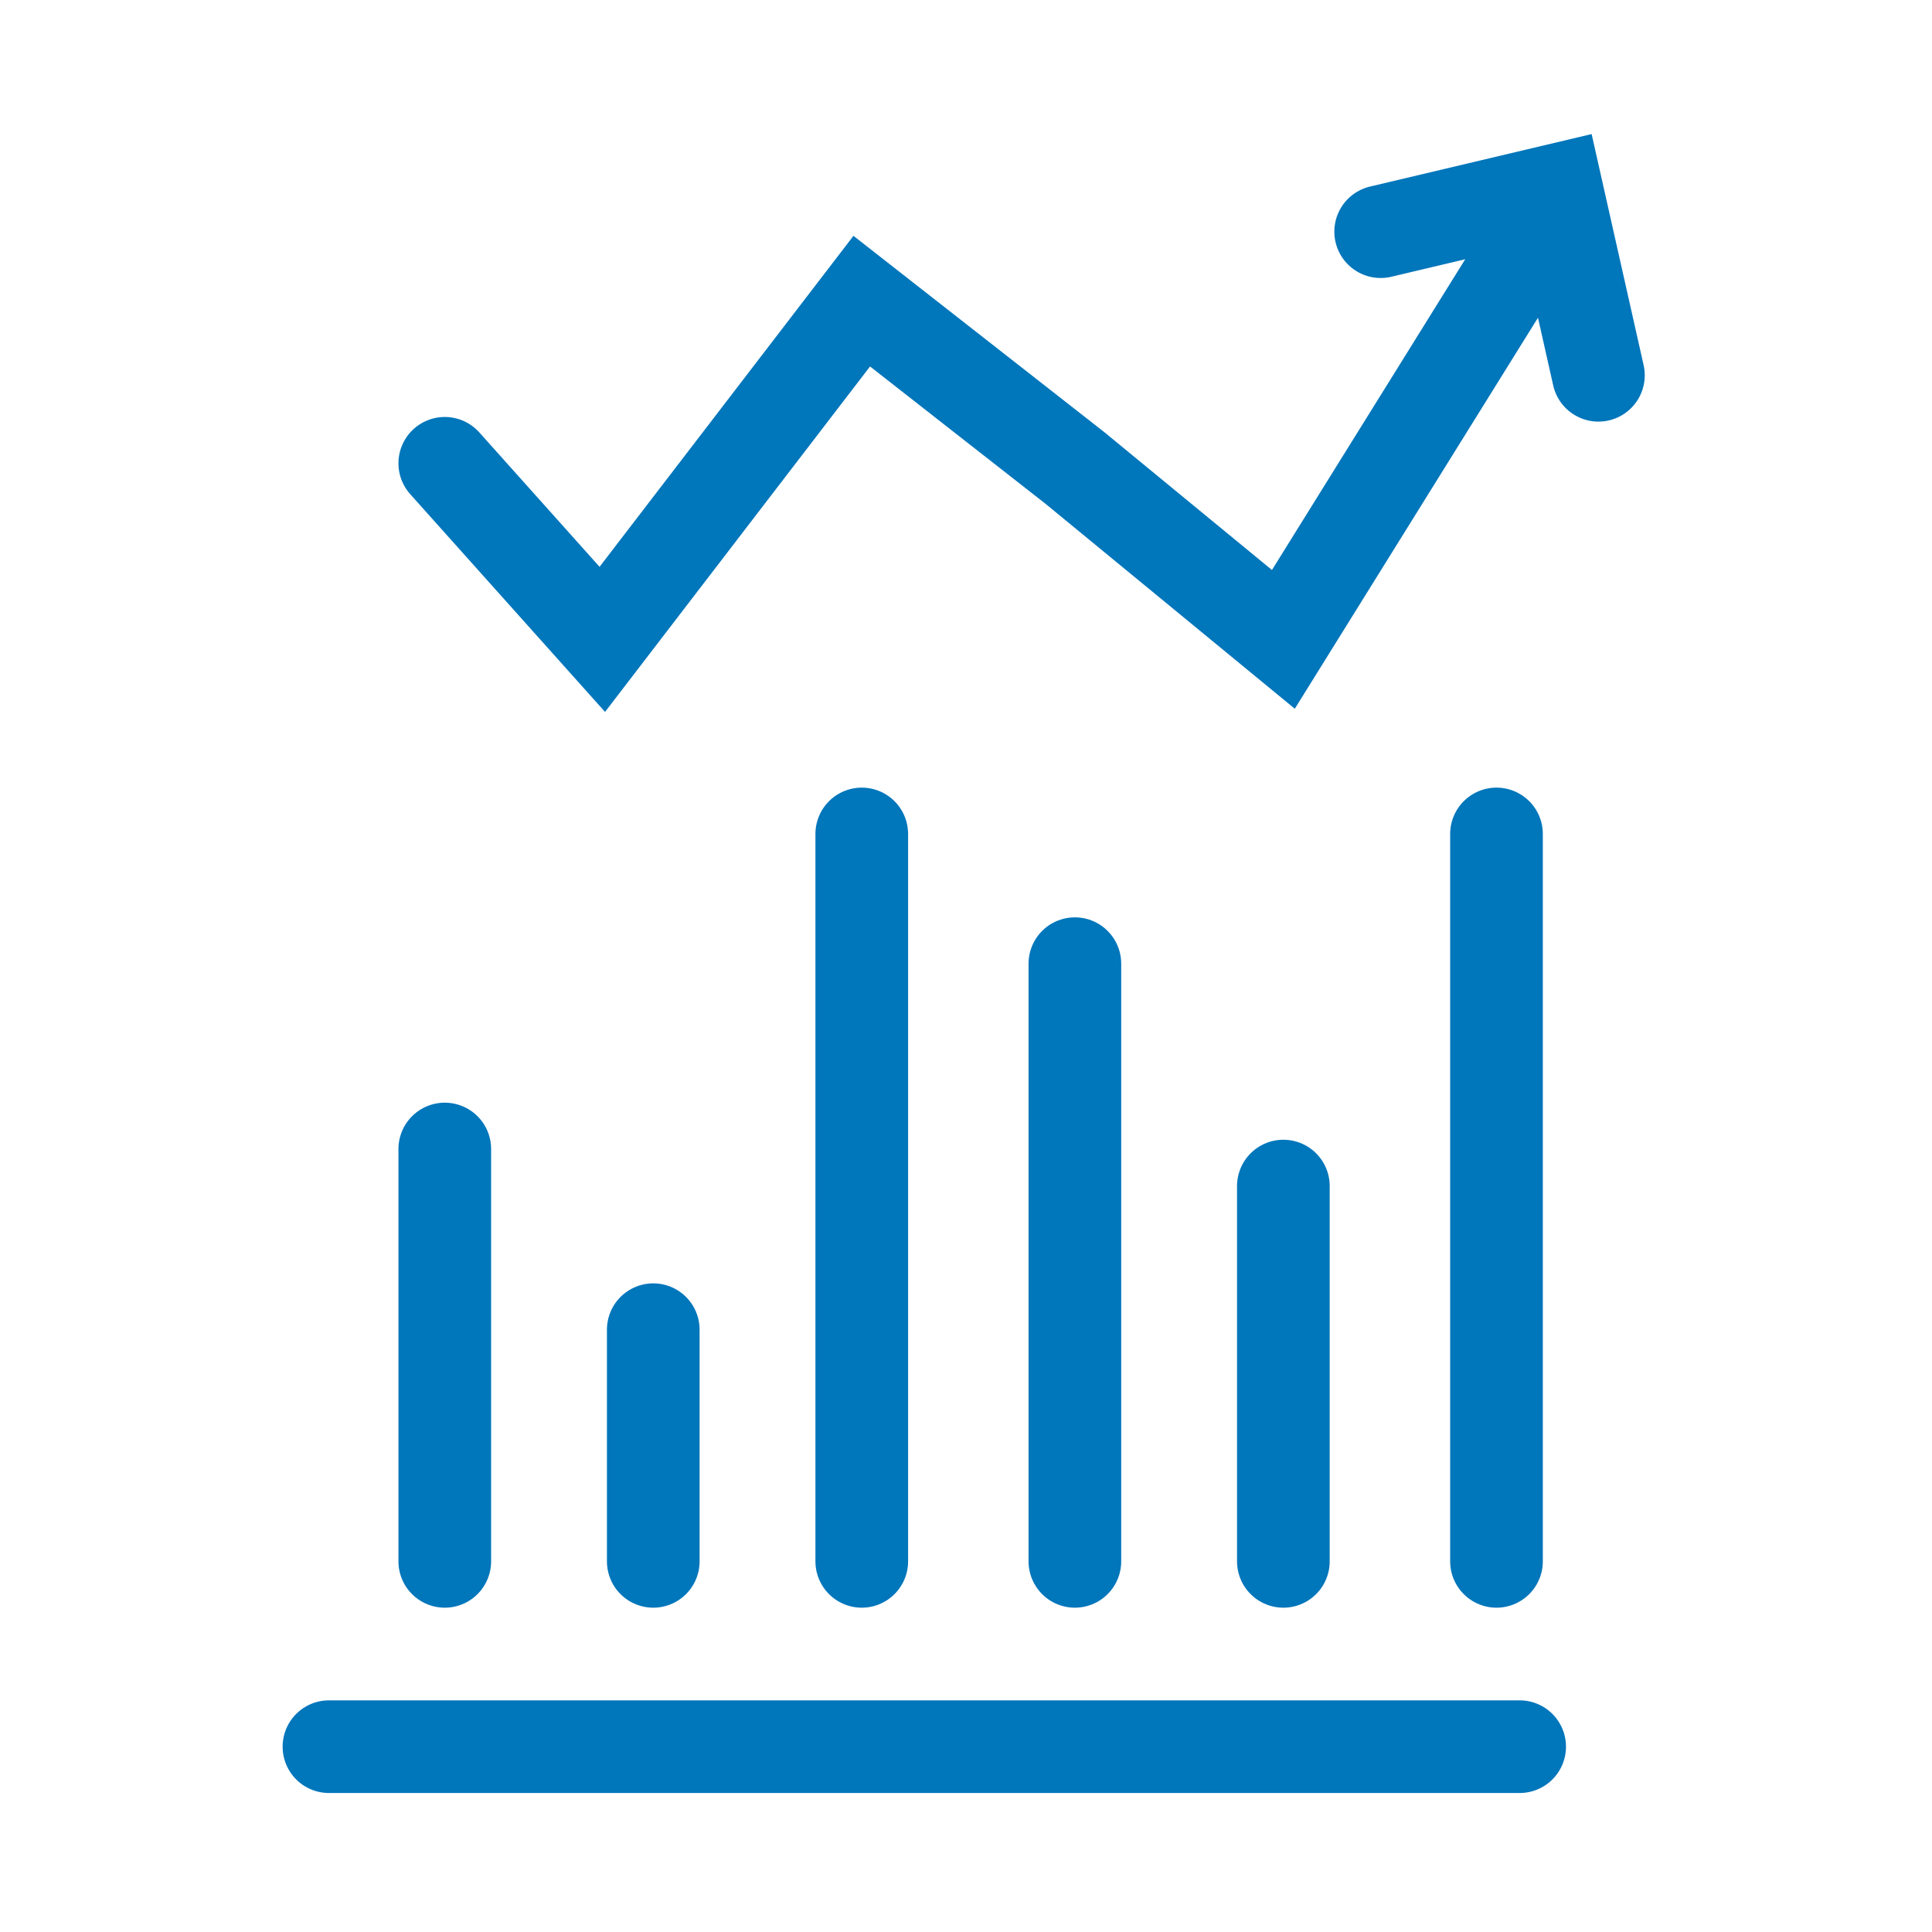
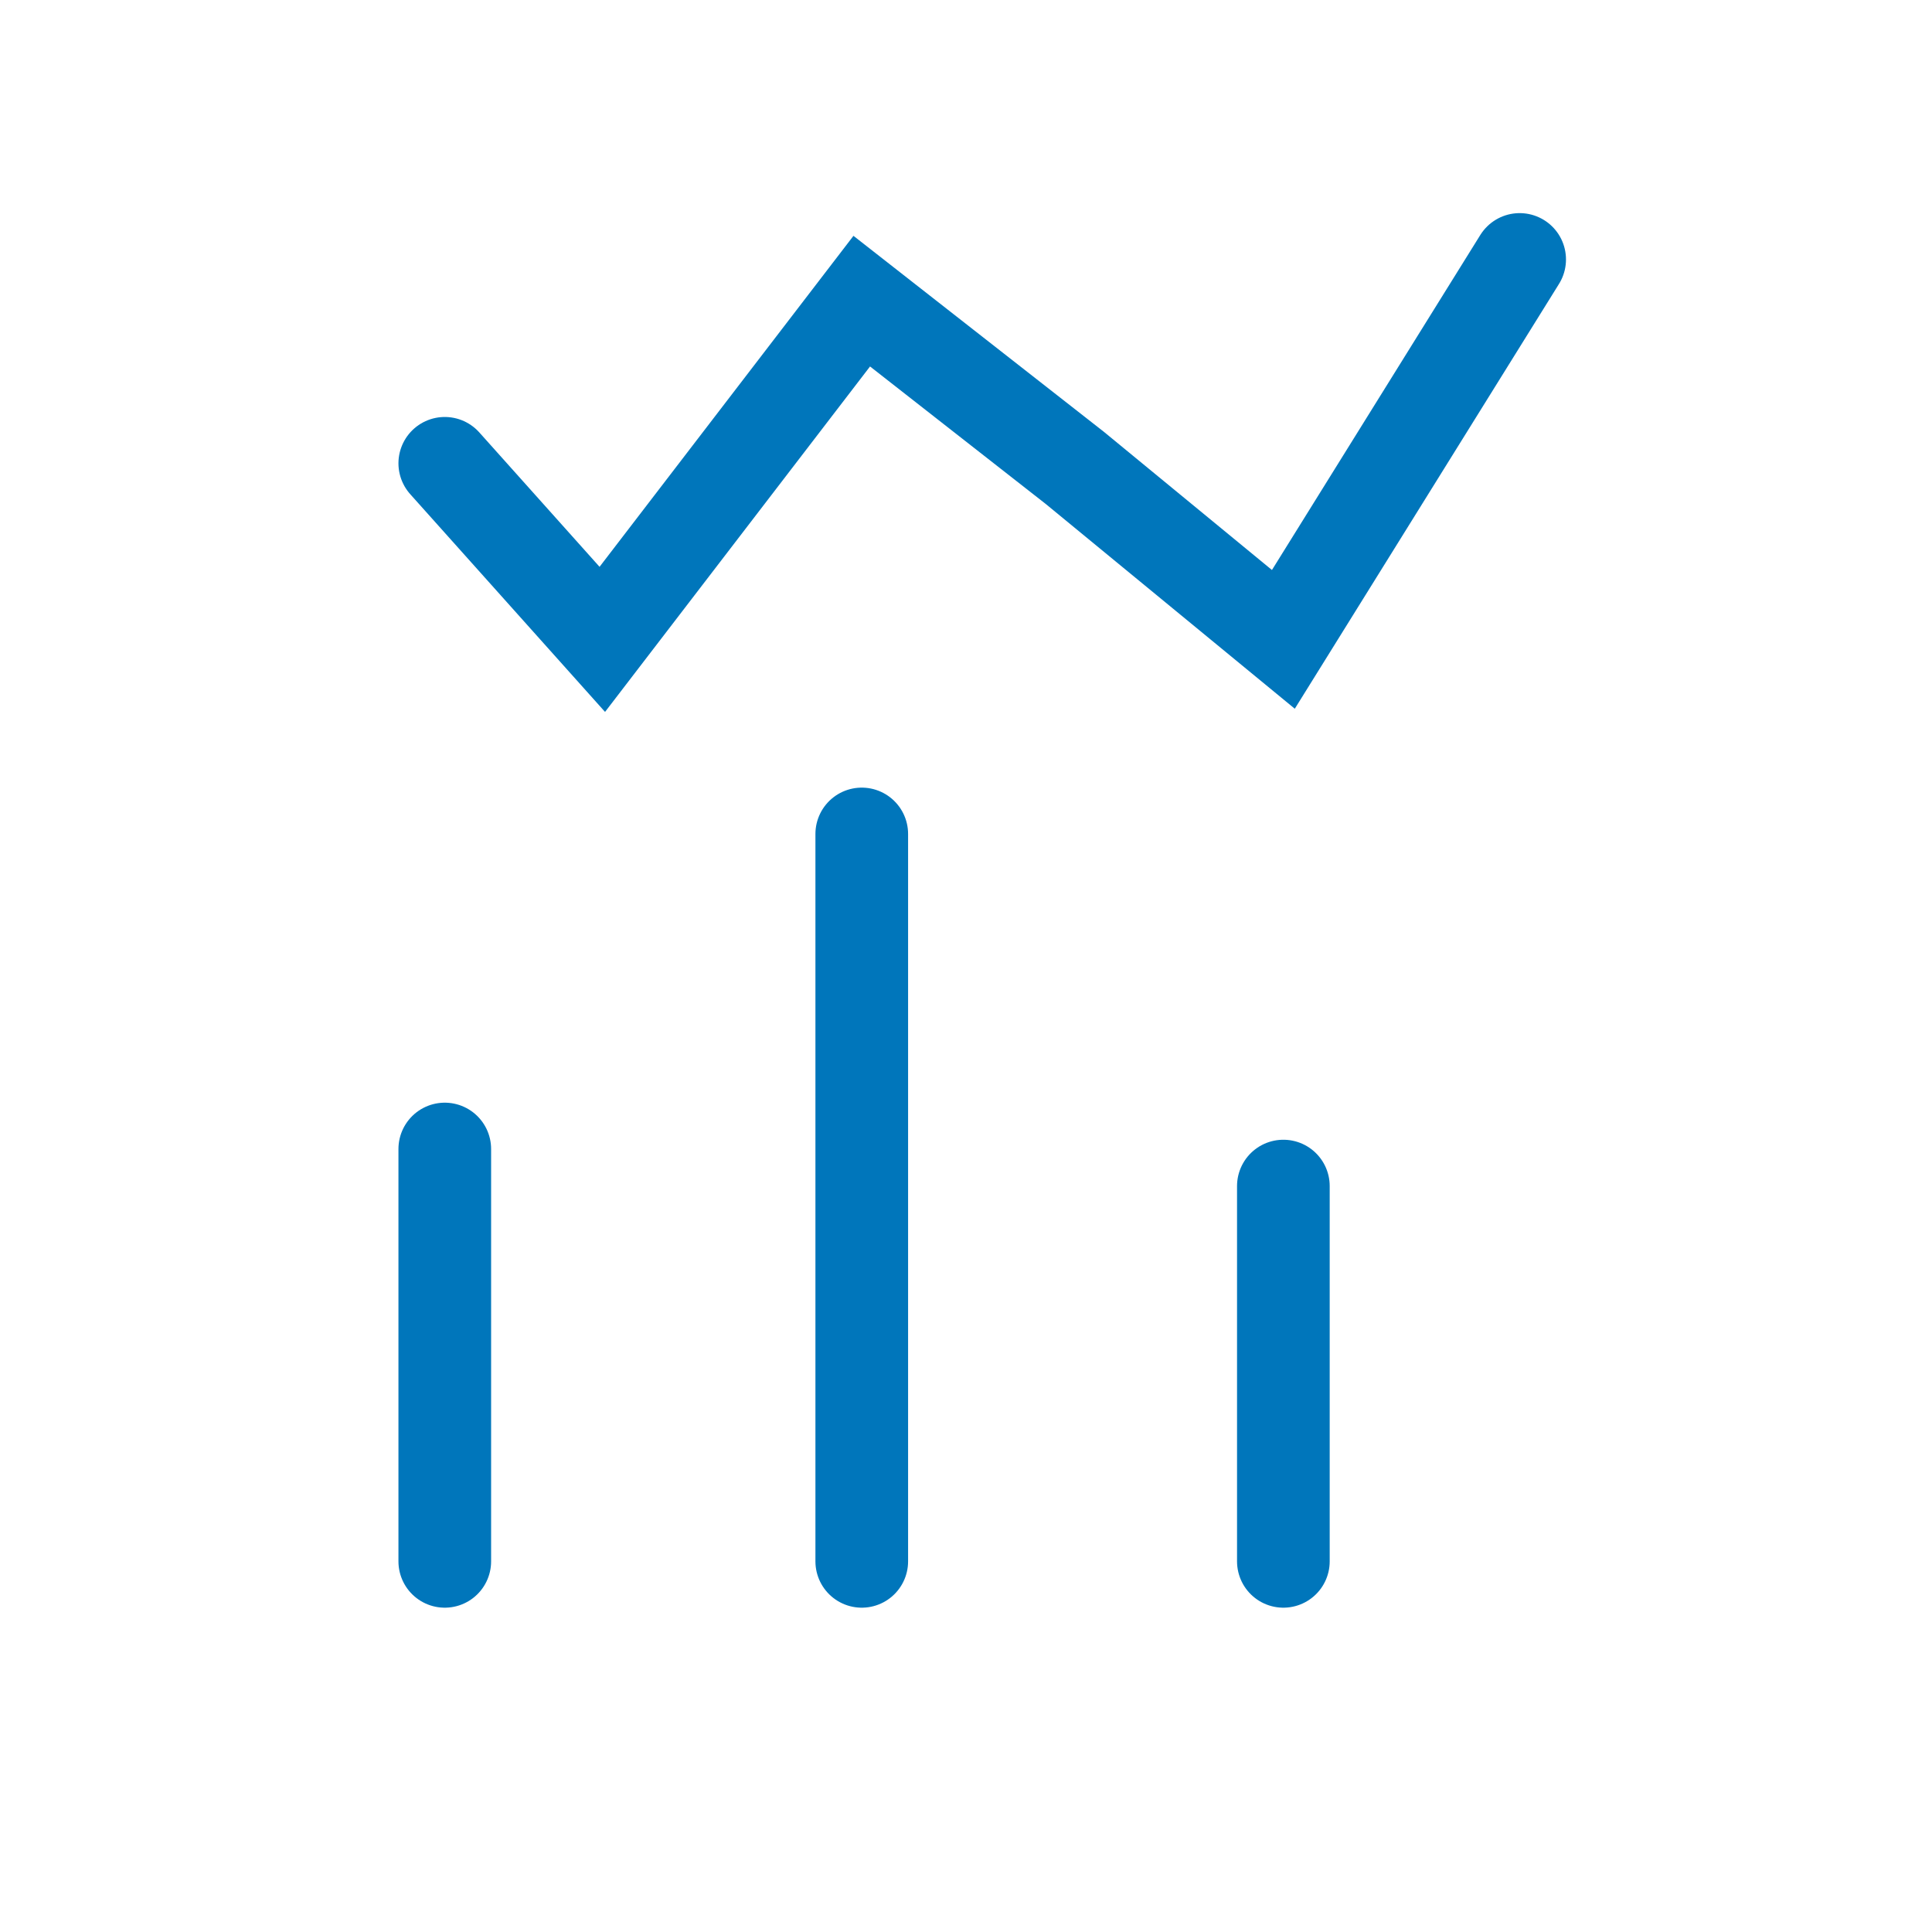
<svg xmlns="http://www.w3.org/2000/svg" version="1.1" id="Icons" x="0px" y="0px" viewBox="0 0 41.7 41.7" style="enable-background:new 0 0 41.7 41.7;" xml:space="preserve">
  <style type="text/css">
	.st0{fill:none;stroke:#0076BB;stroke-width:2;stroke-linecap:round;stroke-miterlimit:10;}
</style>
  <g>
    <line class="st0" x1="9.6" y1="24.8" x2="9.6" y2="33.7" />
-     <line class="st0" x1="14.1" y1="28.7" x2="14.1" y2="33.7" />
    <line class="st0" x1="18.6" y1="18" x2="18.6" y2="33.7" />
-     <line class="st0" x1="32.3" y1="18" x2="32.3" y2="33.7" />
-     <line class="st0" x1="23.2" y1="20.8" x2="23.2" y2="33.7" />
    <line class="st0" x1="27.7" y1="25.6" x2="27.7" y2="33.7" />
  </g>
  <polyline class="st0" points="9.6,10 13,13.8 18.6,6.5 23.2,10.1 27.7,13.8 32.8,5.6 " />
-   <polyline class="st0" points="29.8,5 33.6,4.1 34.5,8.1 " />
-   <line class="st0" x1="7.1" y1="37.7" x2="32.8" y2="37.7" />
</svg>